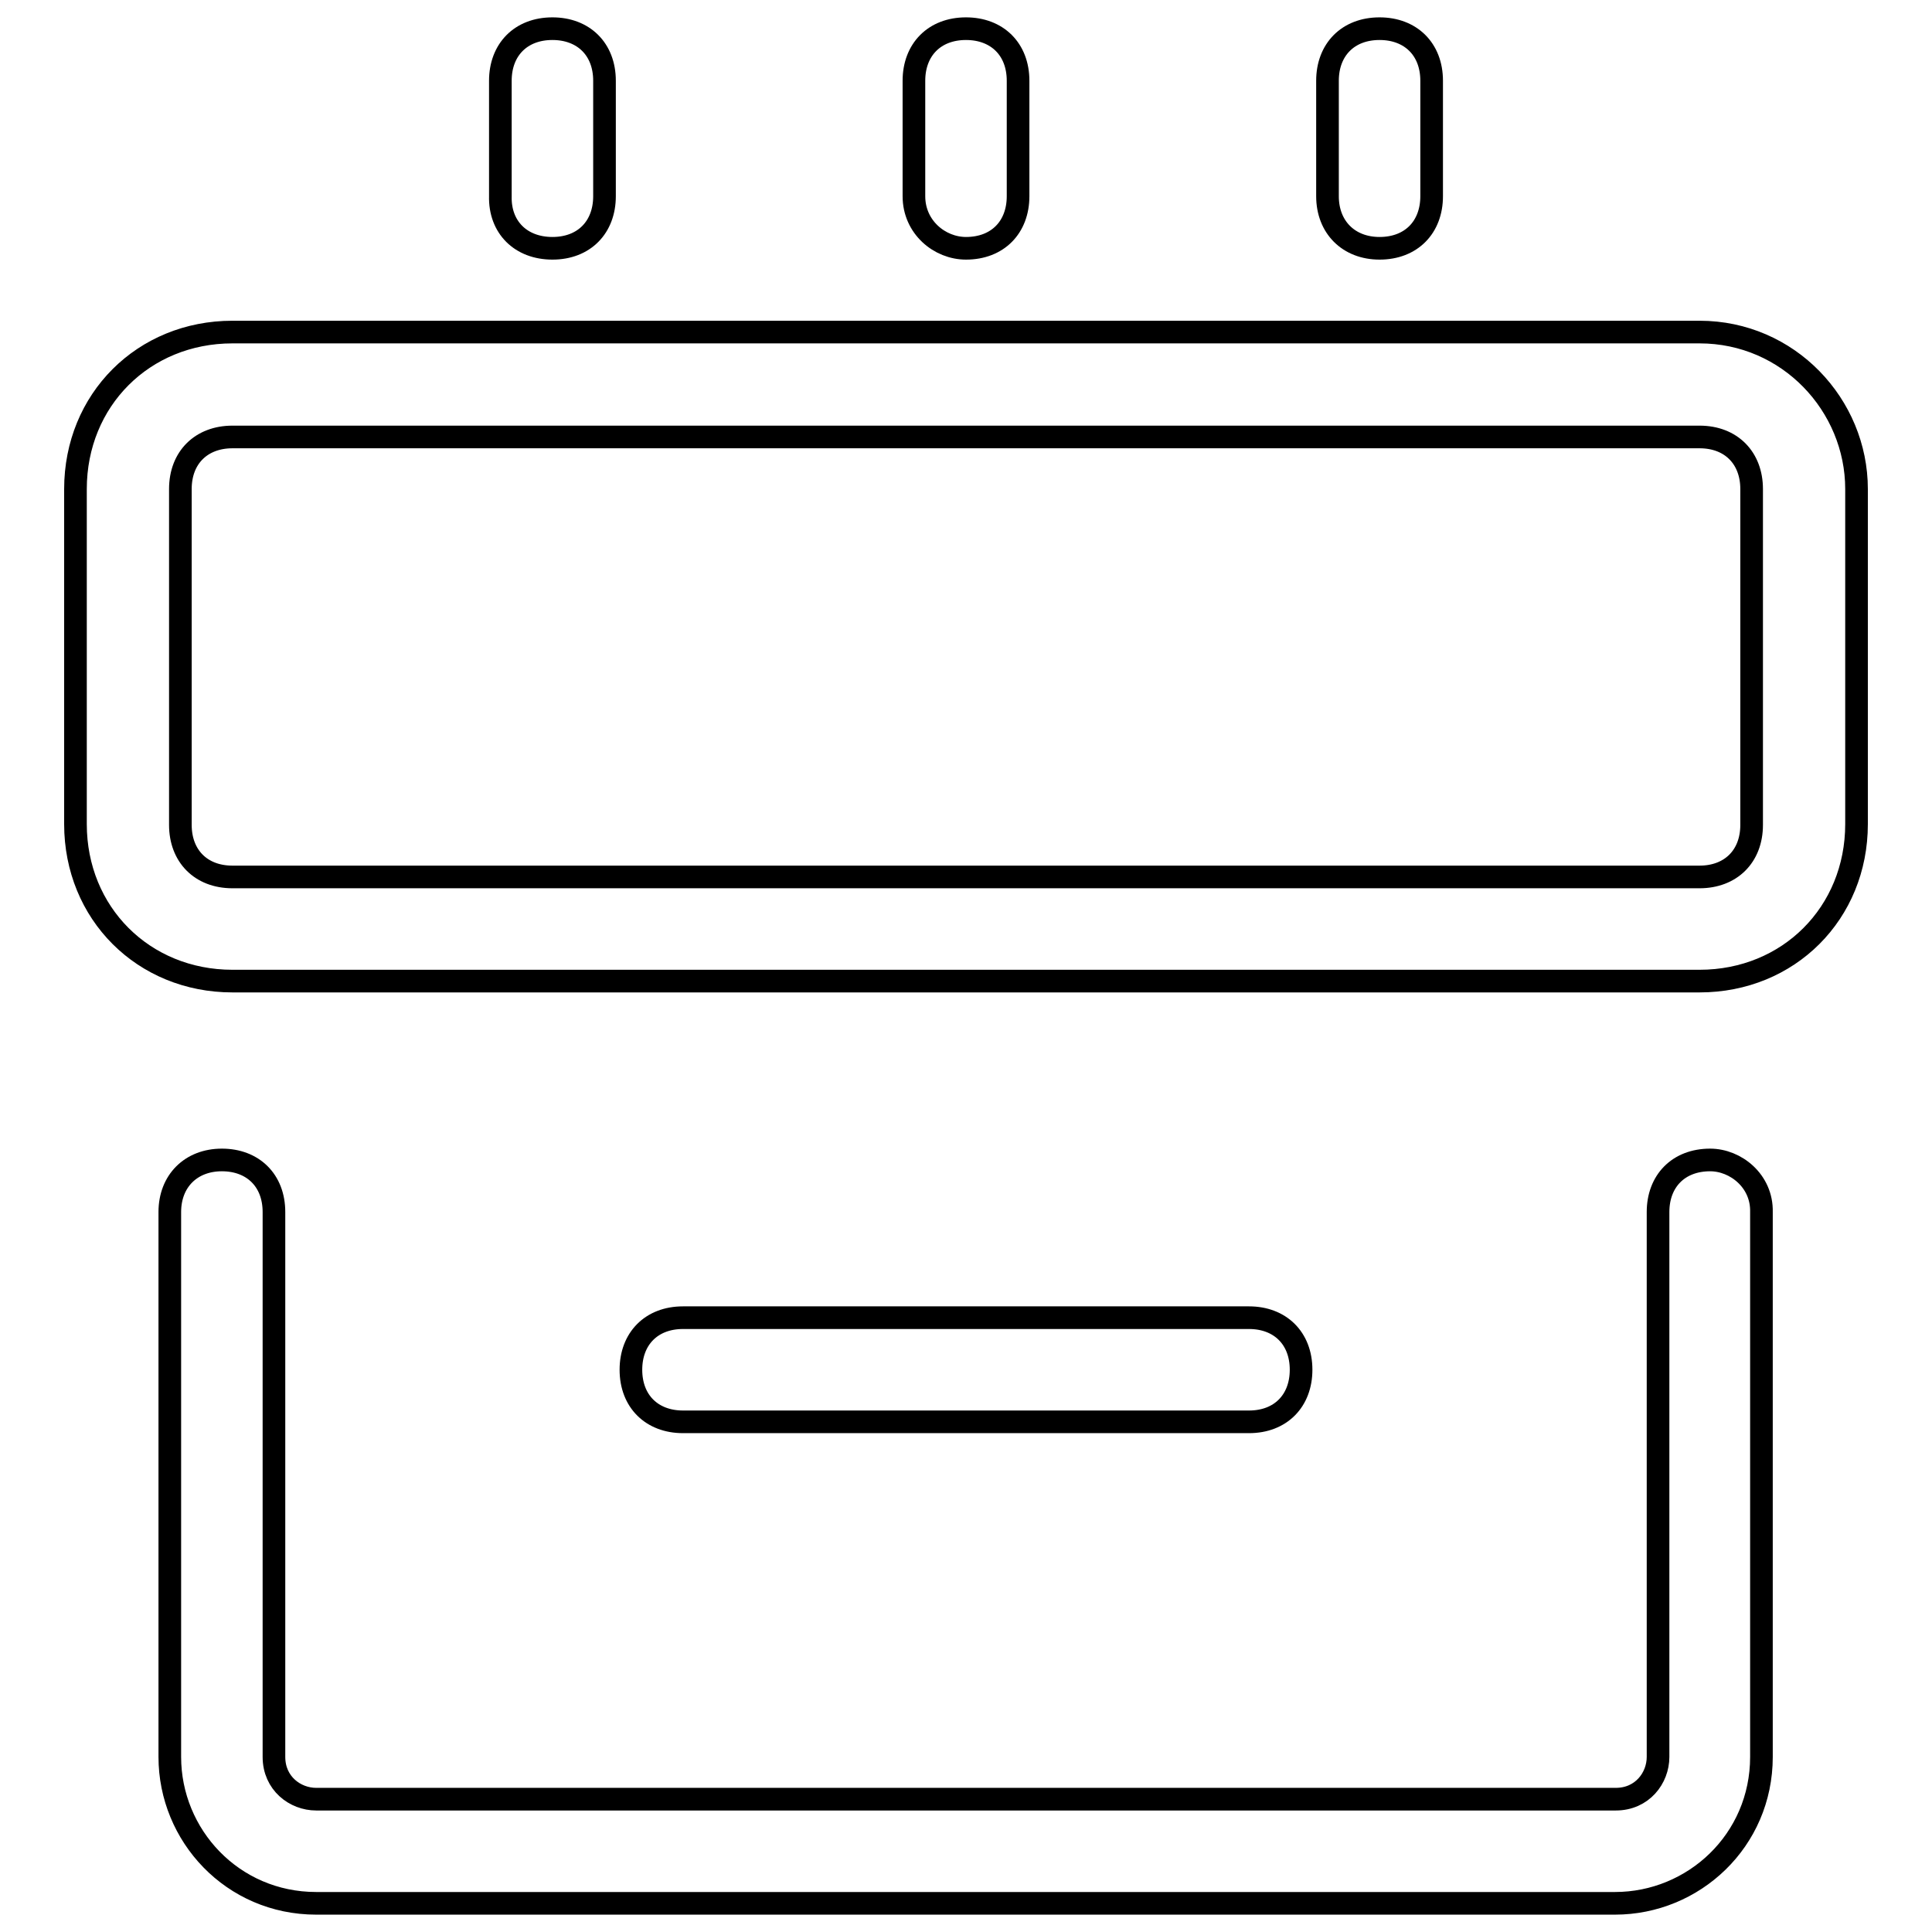
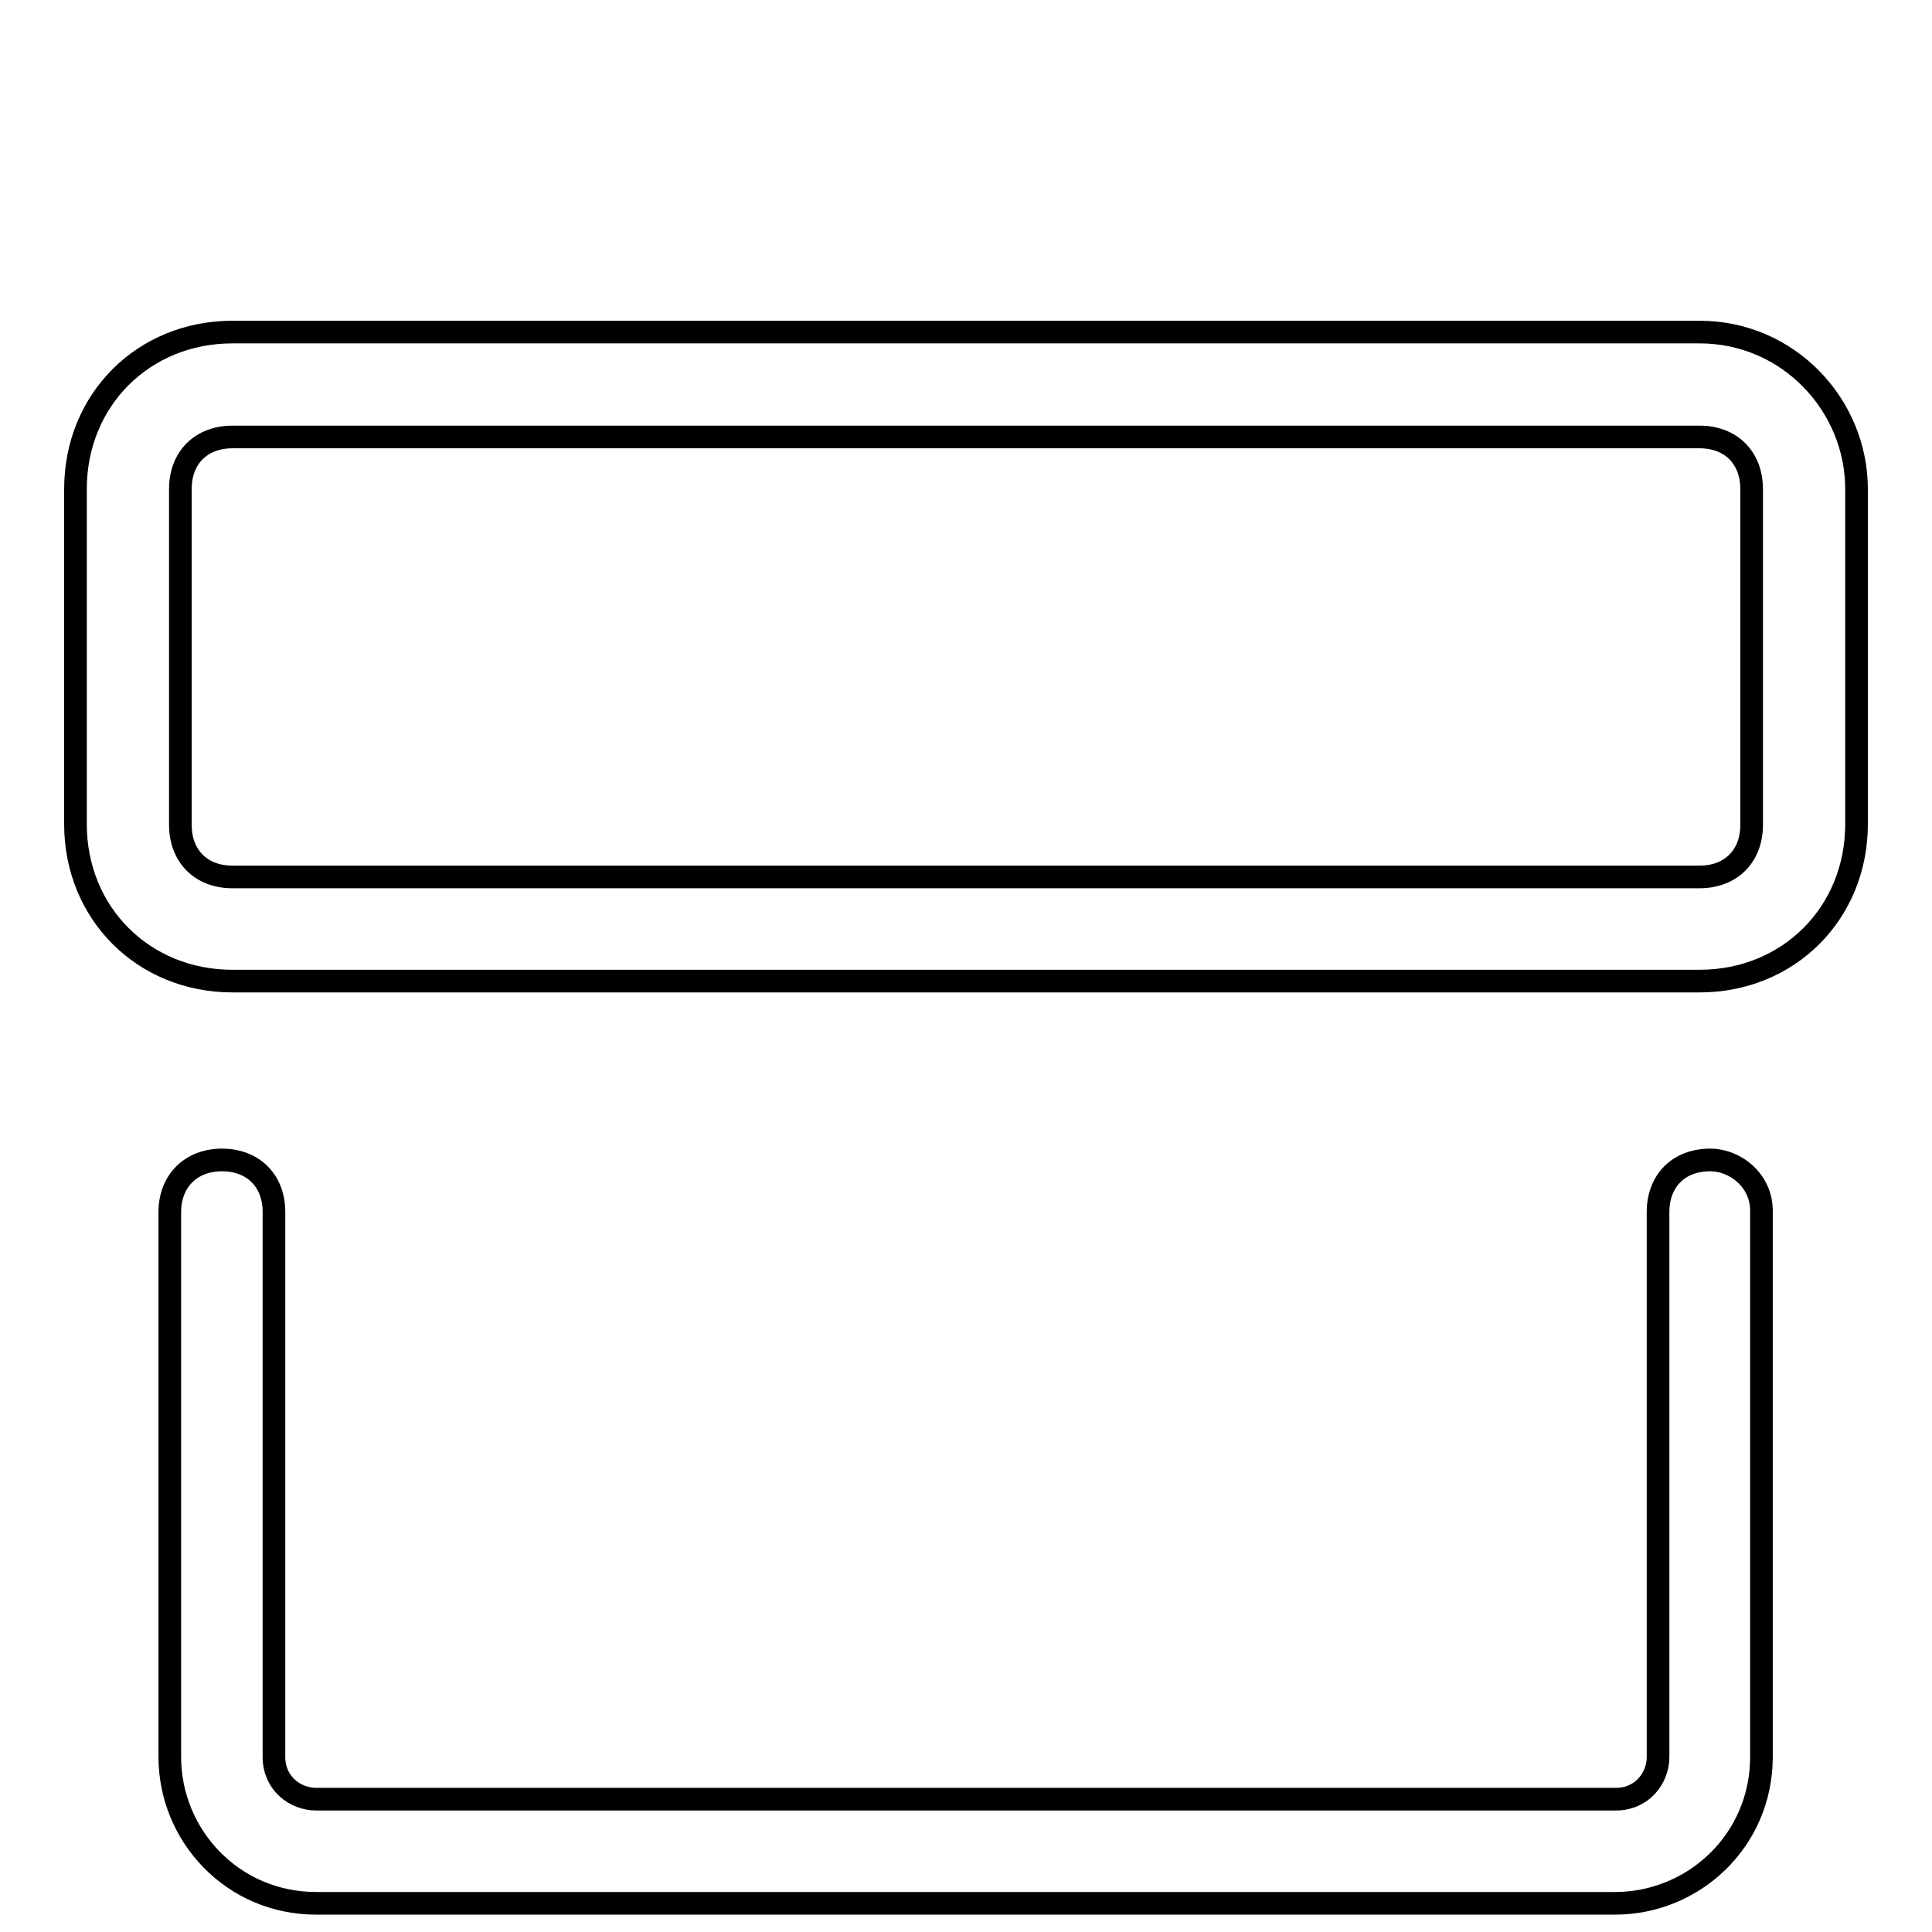
<svg xmlns="http://www.w3.org/2000/svg" version="1.1" x="0px" y="0px" viewBox="0 0 256 256" enable-background="new 0 0 256 256" xml:space="preserve">
  <g>
    <path stroke-width="3" fill-opacity="0" stroke="#000000" d="M225.2,44H30.8C19,44,10,53,10,64.8v44.4c0,11.8,9,20.8,20.8,20.8h194.4c11.8,0,20.8-9,20.8-20.8V64.8 C246,53.7,237,44,225.2,44z M232.1,109.3c0,4.2-2.8,6.9-6.9,6.9H30.8c-4.2,0-6.9-2.8-6.9-6.9V64.8c0-4.2,2.8-6.9,6.9-6.9h194.4 c4.2,0,6.9,2.8,6.9,6.9V109.3z M226.6,153.7c-4.2,0-6.9,2.8-6.9,6.9v72.2c0,2.8-2.1,5.6-5.6,5.6H41.9c-2.8,0-5.6-2.1-5.6-5.6v-72.2 c0-4.2-2.8-6.9-6.9-6.9s-6.9,2.8-6.9,6.9v72.2c0,10.4,8.3,19.4,19.4,19.4h172.1c10.4,0,19.4-8.3,19.4-19.4v-72.2 C233.5,156.5,230,153.7,226.6,153.7z" />
-     <path stroke-width="3" fill-opacity="0" stroke="#000000" d="M165.5,188.4c4.2,0,6.9-2.8,6.9-6.9c0-4.2-2.8-6.9-6.9-6.9h-75c-4.2,0-6.9,2.8-6.9,6.9 c0,4.2,2.8,6.9,6.9,6.9H165.5z M128,32.9c4.2,0,6.9-2.8,6.9-6.9V10.7c0-4.2-2.8-6.9-6.9-6.9c-4.2,0-6.9,2.8-6.9,6.9V26 C121.1,30.1,124.5,32.9,128,32.9z M182.8,32.9c4.2,0,6.9-2.8,6.9-6.9V10.7c0-4.2-2.8-6.9-6.9-6.9c-4.2,0-6.9,2.8-6.9,6.9V26 C175.9,30.1,178.7,32.9,182.8,32.9z M73.2,32.9c4.2,0,6.9-2.8,6.9-6.9V10.7c0-4.2-2.8-6.9-6.9-6.9c-4.2,0-6.9,2.8-6.9,6.9V26 C66.2,30.1,69,32.9,73.2,32.9z" />
  </g>
</svg>